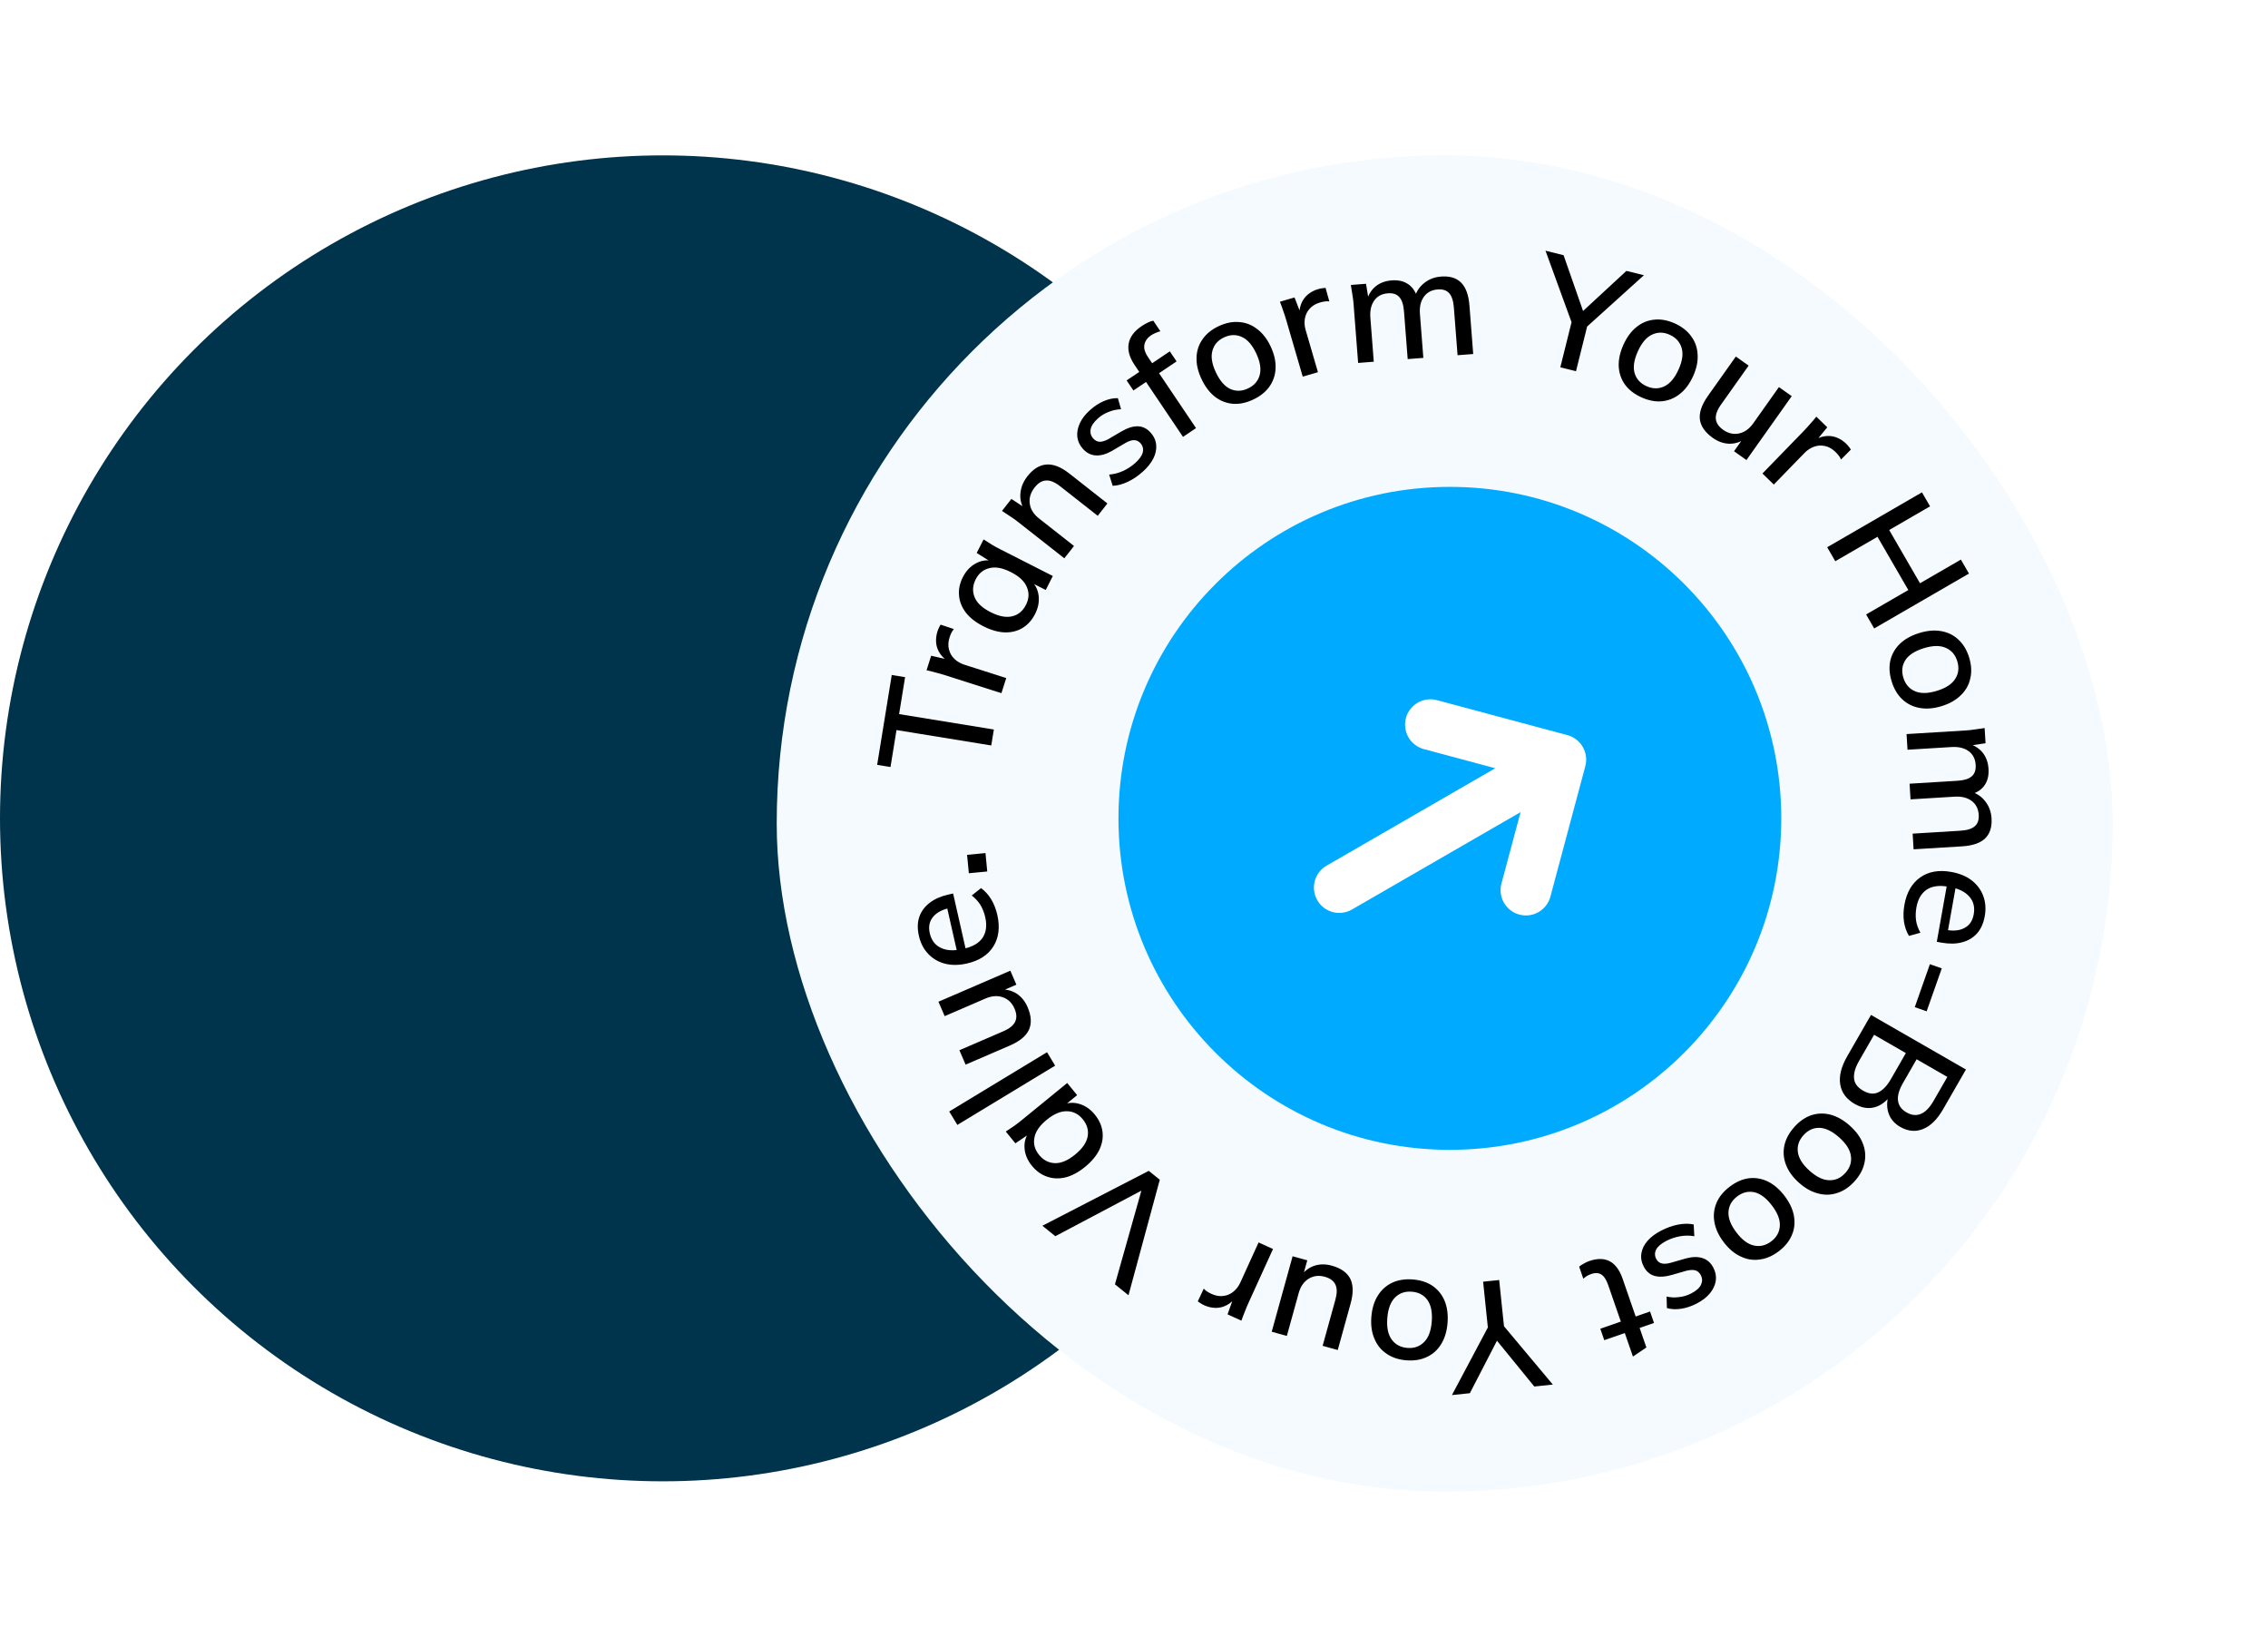
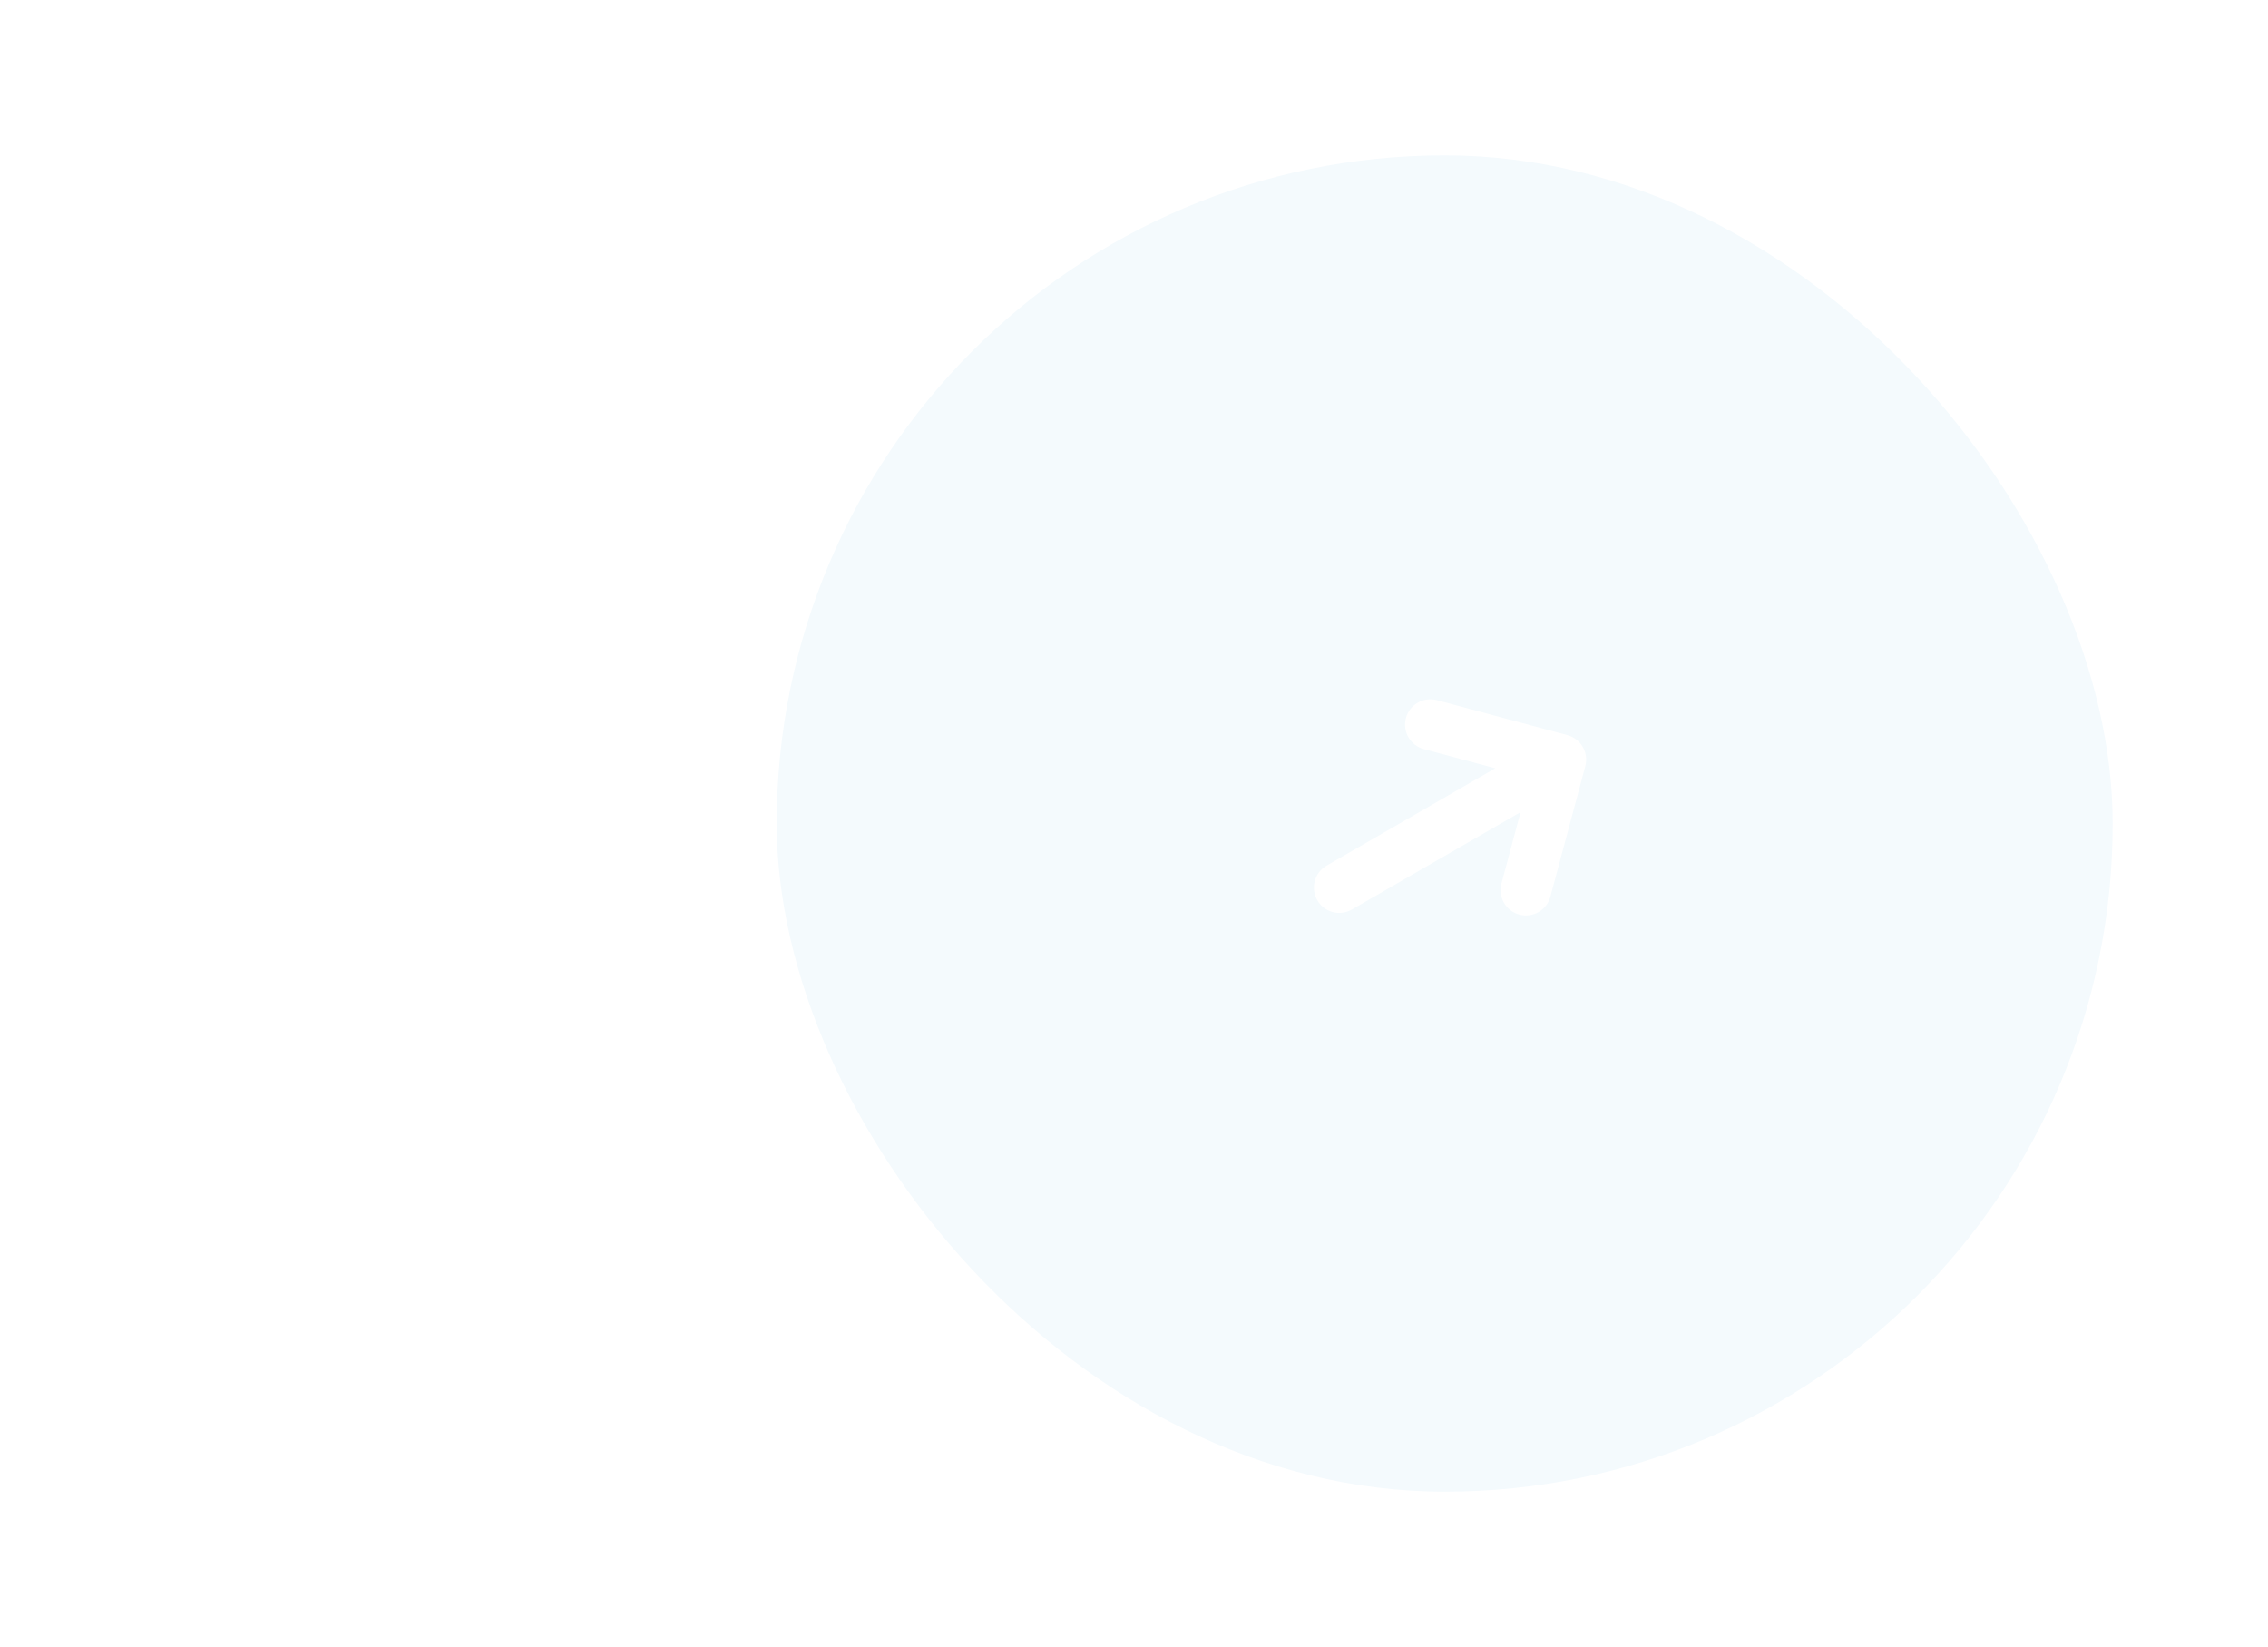
<svg xmlns="http://www.w3.org/2000/svg" width="219" height="159" viewBox="0 0 219 159" fill="none">
-   <circle cx="64" cy="79" r="64" fill="#00334C" />
  <g filter="url(#filter0_d_340_19)">
    <g clip-path="url(#clip0_340_19)">
      <rect x="75" y="15" width="129" height="129" rx="64.5" fill="#F4FAFD" />
-       <path d="M95.717 71.963L86.567 70.476L85.987 74.044L84.699 73.835L86.109 65.159L87.397 65.368L86.817 68.936L95.967 70.423L95.717 71.963ZM96.698 66.914L91.282 65.187C90.987 65.093 90.689 65.008 90.387 64.933C90.079 64.845 89.773 64.768 89.469 64.703L89.915 63.302L91.823 63.737L91.75 63.966C91.333 63.728 91.013 63.448 90.79 63.125C90.568 62.802 90.437 62.456 90.397 62.086C90.361 61.707 90.4 61.337 90.516 60.975C90.564 60.822 90.615 60.697 90.667 60.598C90.71 60.496 90.763 60.397 90.825 60.302L92.106 60.726C91.988 60.867 91.904 60.998 91.855 61.118C91.8 61.227 91.745 61.367 91.69 61.538C91.556 61.957 91.538 62.345 91.634 62.701C91.721 63.054 91.897 63.357 92.163 63.61C92.429 63.862 92.743 64.046 93.105 64.162L97.163 65.456L96.698 66.914ZM99.954 59.262C99.651 59.86 99.248 60.311 98.745 60.616C98.242 60.922 97.664 61.065 97.011 61.048C96.363 61.021 95.678 60.824 94.956 60.457C94.225 60.086 93.662 59.648 93.267 59.145C92.877 58.632 92.657 58.083 92.607 57.497C92.548 56.906 92.671 56.312 92.974 55.715C93.273 55.126 93.681 54.688 94.197 54.401C94.713 54.114 95.262 54.028 95.842 54.144L95.768 54.291L94.311 53.382L94.977 52.072C95.24 52.239 95.503 52.406 95.766 52.574C96.024 52.727 96.282 52.87 96.541 53.001L101.662 55.604L100.976 56.955L99.478 56.194L99.553 56.047C99.98 56.443 100.227 56.939 100.295 57.534C100.358 58.116 100.244 58.692 99.954 59.262ZM99.068 58.391C99.362 57.812 99.393 57.244 99.16 56.688C98.931 56.123 98.415 55.636 97.613 55.229C96.811 54.821 96.118 54.693 95.536 54.846C94.949 54.985 94.508 55.345 94.214 55.924C93.915 56.513 93.88 57.089 94.109 57.654C94.333 58.206 94.847 58.685 95.649 59.093C96.451 59.501 97.146 59.635 97.732 59.496C98.319 59.357 98.764 58.989 99.068 58.391ZM102.772 53.897L98.255 50.348C98.027 50.169 97.785 49.998 97.531 49.836C97.275 49.661 97.016 49.489 96.753 49.321L97.662 48.165L98.995 49.041L98.884 49.183C98.586 48.656 98.471 48.114 98.54 47.557C98.6 46.995 98.825 46.466 99.214 45.97C99.764 45.27 100.371 44.895 101.034 44.844C101.704 44.785 102.443 45.074 103.253 45.71L106.933 48.602L105.997 49.793L102.388 46.957C101.861 46.543 101.4 46.352 101.006 46.386C100.609 46.405 100.244 46.627 99.91 47.051C99.515 47.554 99.357 48.079 99.437 48.625C99.509 49.165 99.808 49.642 100.335 50.056L103.708 52.706L102.772 53.897ZM110.335 45.545C109.864 45.964 109.378 46.29 108.876 46.523C108.374 46.756 107.895 46.88 107.441 46.897L107.1 45.814C107.563 45.777 108.009 45.662 108.438 45.467C108.867 45.272 109.257 45.019 109.608 44.706C110.019 44.34 110.266 43.993 110.348 43.665C110.424 43.33 110.349 43.035 110.123 42.781C109.95 42.587 109.744 42.49 109.503 42.49C109.269 42.484 108.977 42.584 108.625 42.79L107.36 43.535C106.789 43.856 106.267 43.999 105.794 43.964C105.322 43.93 104.909 43.715 104.557 43.319C104.258 42.983 104.081 42.604 104.028 42.183C103.982 41.756 104.06 41.318 104.263 40.869C104.474 40.414 104.807 39.983 105.263 39.578C105.681 39.205 106.122 38.919 106.587 38.719C107.052 38.52 107.504 38.425 107.942 38.437L108.252 39.507C107.848 39.519 107.453 39.602 107.069 39.757C106.678 39.904 106.333 40.111 106.034 40.377C105.616 40.749 105.376 41.103 105.314 41.44C105.252 41.776 105.334 42.071 105.56 42.325C105.733 42.519 105.936 42.627 106.168 42.647C106.402 42.654 106.683 42.571 107.011 42.399L108.276 41.654C108.877 41.306 109.411 41.139 109.878 41.152C110.345 41.165 110.757 41.373 111.117 41.776C111.429 42.127 111.605 42.52 111.643 42.954C111.682 43.389 111.589 43.826 111.365 44.266C111.141 44.706 110.798 45.133 110.335 45.545ZM114.233 42.174L110.663 36.874L109.444 37.696L108.79 36.725L110.358 35.669L110.227 36.227L109.557 35.232C109.06 34.494 108.869 33.808 108.986 33.175C109.096 32.534 109.513 31.971 110.234 31.485C110.408 31.367 110.599 31.257 110.807 31.153C111.014 31.05 111.2 30.985 111.363 30.959L112.05 31.98C111.923 32.005 111.776 32.056 111.61 32.131C111.447 32.193 111.29 32.274 111.141 32.375C110.901 32.537 110.727 32.726 110.62 32.943C110.507 33.152 110.465 33.385 110.494 33.643C110.531 33.895 110.65 34.17 110.851 34.469L111.421 35.315L111.067 35.192L112.958 33.918L113.612 34.889L111.92 36.028L115.489 41.328L114.233 42.174ZM121.01 38.572C120.332 38.891 119.677 39.027 119.048 38.98C118.414 38.925 117.838 38.698 117.32 38.301C116.797 37.895 116.364 37.325 116.019 36.592C115.674 35.859 115.515 35.166 115.539 34.513C115.56 33.852 115.753 33.264 116.119 32.749C116.481 32.226 117.001 31.804 117.68 31.485C118.358 31.166 119.015 31.035 119.649 31.09C120.287 31.133 120.868 31.357 121.39 31.763C121.918 32.156 122.353 32.719 122.698 33.452C123.043 34.185 123.2 34.885 123.171 35.551C123.146 36.203 122.948 36.793 122.577 37.321C122.211 37.836 121.689 38.252 121.01 38.572ZM120.506 37.499C121.104 37.218 121.481 36.787 121.638 36.205C121.795 35.622 121.683 34.924 121.3 34.11C120.917 33.295 120.453 32.767 119.909 32.526C119.36 32.275 118.787 32.291 118.19 32.571C117.602 32.848 117.229 33.277 117.072 33.859C116.91 34.432 117.021 35.126 117.404 35.941C117.787 36.755 118.248 37.29 118.787 37.545C119.336 37.795 119.909 37.78 120.506 37.499ZM125.793 36.359L124.201 30.902C124.115 30.604 124.018 30.309 123.912 30.017C123.813 29.713 123.706 29.416 123.59 29.127L125.001 28.715L125.706 30.541L125.475 30.608C125.44 30.129 125.494 29.707 125.637 29.343C125.781 28.978 125.995 28.676 126.279 28.437C126.573 28.195 126.903 28.02 127.268 27.914C127.421 27.869 127.554 27.841 127.665 27.829C127.773 27.808 127.884 27.797 127.998 27.795L128.362 29.095C128.179 29.075 128.024 29.079 127.896 29.106C127.776 29.12 127.629 29.152 127.456 29.203C127.034 29.326 126.702 29.527 126.46 29.806C126.215 30.075 126.063 30.39 126.001 30.752C125.94 31.113 125.963 31.477 126.069 31.841L127.262 35.931L125.793 36.359ZM131.143 35.036L130.699 29.309C130.676 29.02 130.639 28.727 130.585 28.43C130.542 28.122 130.493 27.815 130.439 27.508L131.904 27.395L132.162 28.97L131.982 28.983C132.149 28.419 132.435 27.97 132.841 27.638C133.256 27.305 133.768 27.115 134.376 27.068C134.995 27.02 135.51 27.13 135.922 27.399C136.343 27.657 136.652 28.085 136.849 28.681L136.609 28.7C136.766 28.136 137.072 27.676 137.525 27.32C137.978 26.954 138.519 26.747 139.147 26.698C139.985 26.633 140.632 26.828 141.088 27.285C141.545 27.741 141.813 28.482 141.893 29.509L142.254 34.175L140.744 34.292L140.388 29.701C140.337 29.043 140.186 28.578 139.934 28.307C139.691 28.025 139.321 27.903 138.822 27.942C138.244 27.986 137.801 28.221 137.493 28.646C137.185 29.072 137.057 29.623 137.11 30.301L137.439 34.548L135.928 34.665L135.572 30.074C135.521 29.416 135.37 28.951 135.118 28.68C134.876 28.398 134.505 28.276 134.007 28.315C133.429 28.36 132.99 28.594 132.692 29.019C132.394 29.443 132.271 29.994 132.324 30.672L132.653 34.919L131.143 35.036ZM150.666 35.457L151.866 30.639L151.962 31.683L149.234 24.202L150.981 24.637L152.975 30.344L152.612 30.253L157.05 26.149L158.739 26.57L152.835 31.901L153.38 31.017L152.18 35.834L150.666 35.457ZM158.492 38.355C157.809 38.045 157.282 37.635 156.909 37.126C156.54 36.607 156.339 36.022 156.306 35.37C156.277 34.708 156.43 34.009 156.764 33.271C157.099 32.534 157.523 31.963 158.036 31.559C158.553 31.146 159.126 30.912 159.755 30.857C160.388 30.793 161.046 30.916 161.729 31.226C162.412 31.536 162.938 31.95 163.306 32.469C163.688 32.983 163.894 33.57 163.923 34.231C163.965 34.888 163.819 35.585 163.484 36.322C163.149 37.06 162.719 37.633 162.193 38.042C161.68 38.446 161.102 38.678 160.46 38.738C159.831 38.793 159.175 38.665 158.492 38.355ZM158.982 37.276C159.583 37.549 160.156 37.557 160.701 37.299C161.247 37.042 161.705 36.503 162.078 35.684C162.45 34.864 162.551 34.169 162.382 33.598C162.217 33.018 161.834 32.591 161.233 32.318C160.641 32.05 160.073 32.044 159.527 32.302C158.986 32.55 158.53 33.084 158.158 33.904C157.786 34.723 157.677 35.421 157.833 35.997C157.998 36.577 158.381 37.004 158.982 37.276ZM165.391 42.274C164.649 41.748 164.232 41.152 164.14 40.486C164.062 39.818 164.321 39.064 164.916 38.223L167.614 34.418L168.85 35.294L166.17 39.075C165.805 39.589 165.643 40.044 165.681 40.439C165.72 40.834 165.955 41.185 166.388 41.491C166.877 41.838 167.389 41.955 167.922 41.843C168.455 41.731 168.912 41.405 169.294 40.867L171.775 37.367L173.011 38.243L168.639 44.411L167.44 43.561L168.377 42.239L168.536 42.352C168.04 42.687 167.516 42.848 166.961 42.835C166.412 42.814 165.889 42.627 165.391 42.274ZM170.184 45.709L174.145 41.632C174.361 41.41 174.57 41.18 174.772 40.944C174.988 40.708 175.193 40.468 175.387 40.224L176.442 41.249L175.201 42.762L175.029 42.595C175.428 42.328 175.822 42.166 176.21 42.111C176.598 42.056 176.967 42.093 177.315 42.223C177.671 42.359 177.985 42.56 178.257 42.825C178.372 42.936 178.462 43.037 178.527 43.128C178.599 43.212 178.664 43.303 178.722 43.401L177.77 44.359C177.697 44.19 177.617 44.057 177.531 43.959C177.459 43.861 177.358 43.75 177.229 43.624C176.914 43.318 176.575 43.128 176.213 43.055C175.858 42.976 175.509 42.998 175.164 43.124C174.819 43.249 174.515 43.448 174.25 43.72L171.281 46.776L170.184 45.709ZM176.435 52.829L185.587 47.53L186.369 48.88L182.422 51.165L185.398 56.306L189.345 54.021L190.126 55.371L180.974 60.669L180.193 59.319L184.269 56.96L181.293 51.819L177.217 54.179L176.435 52.829ZM182.66 65.78C182.439 65.064 182.395 64.397 182.528 63.78C182.672 63.16 182.976 62.621 183.441 62.163C183.916 61.702 184.541 61.352 185.315 61.113C186.089 60.873 186.797 60.811 187.44 60.926C188.092 61.039 188.647 61.312 189.106 61.746C189.574 62.177 189.919 62.75 190.141 63.467C190.362 64.183 190.401 64.852 190.258 65.472C190.128 66.098 189.825 66.642 189.35 67.103C188.887 67.57 188.269 67.924 187.495 68.163C186.721 68.403 186.007 68.461 185.351 68.339C184.709 68.224 184.152 67.946 183.681 67.506C183.222 67.072 182.882 66.497 182.66 65.78ZM183.792 65.43C183.987 66.061 184.362 66.494 184.917 66.731C185.472 66.968 186.179 66.953 187.039 66.687C187.898 66.421 188.486 66.035 188.8 65.53C189.125 65.022 189.189 64.452 188.994 63.821C188.802 63.2 188.429 62.772 187.874 62.535C187.329 62.295 186.627 62.308 185.767 62.574C184.907 62.84 184.313 63.223 183.986 63.721C183.662 64.23 183.597 64.799 183.792 65.43ZM184.099 70.864L189.833 70.513C190.122 70.496 190.416 70.463 190.713 70.415C191.022 70.376 191.33 70.332 191.637 70.283L191.727 71.75L190.148 71.982L190.137 71.802C190.699 71.978 191.142 72.272 191.468 72.683C191.794 73.104 191.976 73.618 192.013 74.227C192.051 74.846 191.932 75.359 191.656 75.767C191.391 76.184 190.959 76.486 190.359 76.673L190.345 76.433C190.906 76.599 191.361 76.912 191.709 77.372C192.068 77.831 192.267 78.375 192.305 79.003C192.356 79.842 192.15 80.486 191.687 80.935C191.223 81.384 190.477 81.64 189.449 81.703L184.778 81.988L184.686 80.476L189.282 80.195C189.941 80.155 190.408 80.011 190.683 79.764C190.969 79.526 191.097 79.157 191.067 78.658C191.031 78.079 190.804 77.632 190.384 77.317C189.964 77.002 189.414 76.866 188.736 76.907L184.483 77.167L184.391 75.655L188.988 75.374C189.646 75.334 190.113 75.19 190.389 74.943C190.675 74.705 190.803 74.336 190.772 73.837C190.737 73.258 190.509 72.816 190.09 72.511C189.671 72.206 189.122 72.075 188.443 72.116L184.191 72.376L184.099 70.864ZM183.89 87.358C184.104 86.157 184.612 85.272 185.414 84.704C186.216 84.136 187.218 83.959 188.419 84.173C189.196 84.312 189.849 84.581 190.378 84.979C190.904 85.388 191.277 85.886 191.498 86.474C191.726 87.073 191.777 87.728 191.651 88.436C191.526 89.135 191.274 89.695 190.895 90.115C190.515 90.535 190.033 90.819 189.447 90.969C188.872 91.121 188.22 91.131 187.491 91.001L187.019 90.917L188.019 85.306L188.875 85.458L188.057 90.051L187.91 89.766C188.648 89.897 189.249 89.832 189.712 89.569C190.184 89.318 190.475 88.882 190.585 88.262C190.708 87.573 190.561 86.998 190.146 86.538C189.74 86.079 189.118 85.776 188.282 85.627L188.134 85.6C187.258 85.444 186.56 85.538 186.042 85.883C185.522 86.237 185.191 86.808 185.051 87.596C184.974 88.029 184.961 88.443 185.012 88.838C185.072 89.245 185.214 89.646 185.438 90.041L184.332 90.347C184.088 89.948 183.927 89.488 183.847 88.966C183.777 88.445 183.791 87.909 183.89 87.358ZM186.353 93.079L187.499 93.483L186.038 97.628L184.892 97.225L186.353 93.079ZM180.665 97.975L189.833 103.247L187.634 107.069C187.066 108.058 186.421 108.697 185.701 108.986C184.976 109.284 184.236 109.216 183.482 108.783C182.919 108.459 182.544 108.018 182.357 107.46C182.17 106.903 182.18 106.292 182.389 105.628L182.585 105.74C182.109 106.366 181.569 106.754 180.965 106.902C180.36 107.051 179.737 106.94 179.096 106.571C178.281 106.103 177.812 105.464 177.689 104.655C177.569 103.86 177.796 102.963 178.37 101.966L180.665 97.975ZM180.963 99.894L179.505 102.429C179.151 103.045 178.992 103.593 179.026 104.074C179.056 104.564 179.348 104.969 179.903 105.288C180.458 105.607 180.954 105.656 181.393 105.435C181.826 105.223 182.22 104.809 182.574 104.194L184.032 101.658L180.963 99.894ZM185.072 102.257L183.749 104.558C183.37 105.217 183.211 105.783 183.273 106.257C183.335 106.731 183.609 107.108 184.094 107.387C184.58 107.666 185.043 107.713 185.484 107.529C185.925 107.344 186.335 106.922 186.713 106.263L188.037 103.962L185.072 102.257ZM173.255 108.803C173.754 108.244 174.303 107.862 174.9 107.658C175.505 107.461 176.124 107.444 176.757 107.606C177.396 107.775 178.019 108.129 178.623 108.669C179.227 109.208 179.646 109.783 179.879 110.393C180.119 111.01 180.172 111.626 180.037 112.243C179.909 112.867 179.596 113.458 179.096 114.018C178.597 114.577 178.045 114.955 177.44 115.153C176.836 115.364 176.213 115.385 175.574 115.216C174.934 115.061 174.313 114.714 173.708 114.175C173.104 113.635 172.685 113.053 172.451 112.429C172.219 111.819 172.169 111.199 172.303 110.568C172.438 109.951 172.756 109.363 173.255 108.803ZM174.139 109.593C173.699 110.085 173.521 110.63 173.605 111.227C173.688 111.824 174.066 112.423 174.737 113.022C175.409 113.621 176.042 113.925 176.638 113.934C177.24 113.949 177.762 113.711 178.201 113.218C178.634 112.734 178.809 112.192 178.725 111.595C178.649 111.005 178.275 110.41 177.604 109.81C176.933 109.211 176.299 108.9 175.703 108.877C175.1 108.862 174.578 109.1 174.139 109.593ZM167.018 114.561C167.614 114.106 168.224 113.834 168.85 113.747C169.481 113.668 170.092 113.768 170.682 114.047C171.279 114.333 171.823 114.799 172.314 115.443C172.806 116.087 173.108 116.73 173.222 117.373C173.341 118.024 173.276 118.64 173.027 119.22C172.784 119.808 172.365 120.329 171.768 120.785C171.172 121.24 170.559 121.507 169.927 121.586C169.294 121.68 168.679 121.583 168.083 121.296C167.484 121.023 166.939 120.564 166.448 119.921C165.956 119.277 165.655 118.626 165.543 117.969C165.43 117.326 165.499 116.708 165.75 116.113C165.999 115.533 166.421 115.016 167.018 114.561ZM167.737 115.503C167.212 115.903 166.934 116.404 166.903 117.007C166.872 117.609 167.13 118.268 167.676 118.983C168.222 119.699 168.787 120.117 169.37 120.238C169.959 120.367 170.516 120.231 171.04 119.831C171.557 119.436 171.831 118.938 171.862 118.336C171.899 117.741 171.644 117.086 171.098 116.371C170.552 115.656 169.988 115.23 169.407 115.095C168.818 114.966 168.261 115.102 167.737 115.503ZM160.405 118.798C160.965 118.509 161.517 118.314 162.062 118.212C162.606 118.111 163.1 118.109 163.544 118.207L163.606 119.34C163.149 119.261 162.688 119.262 162.224 119.344C161.76 119.426 161.319 119.575 160.901 119.791C160.413 120.043 160.088 120.318 159.926 120.615C159.769 120.921 159.768 121.226 159.924 121.528C160.044 121.759 160.22 121.904 160.453 121.964C160.678 122.028 160.986 122.004 161.378 121.891L162.789 121.484C163.421 121.314 163.962 121.305 164.412 121.456C164.861 121.606 165.207 121.917 165.45 122.388C165.657 122.788 165.734 123.198 165.681 123.619C165.62 124.045 165.435 124.45 165.127 124.834C164.81 125.223 164.38 125.557 163.838 125.837C163.341 126.094 162.842 126.262 162.342 126.34C161.842 126.418 161.381 126.397 160.959 126.277L160.925 125.164C161.319 125.253 161.722 125.27 162.133 125.216C162.548 125.17 162.934 125.055 163.289 124.872C163.787 124.615 164.107 124.331 164.251 124.021C164.394 123.71 164.388 123.404 164.232 123.102C164.113 122.871 163.943 122.716 163.723 122.639C163.498 122.575 163.205 122.585 162.844 122.67L161.434 123.078C160.766 123.265 160.207 123.295 159.758 123.167C159.309 123.038 158.961 122.734 158.713 122.255C158.497 121.837 158.425 121.413 158.495 120.983C158.566 120.553 158.764 120.152 159.09 119.781C159.416 119.41 159.855 119.082 160.405 118.798ZM153.456 121.736C154.231 121.468 154.888 121.473 155.429 121.751C155.973 122.039 156.391 122.604 156.682 123.445L157.942 127.088L159.331 126.607L159.714 127.713L158.325 128.194L158.977 130.079L157.678 130.957L156.893 128.689L154.909 129.376L154.526 128.27L156.511 127.583L155.294 124.068C155.111 123.539 154.886 123.193 154.618 123.032C154.351 122.871 154.038 122.852 153.678 122.976C153.499 123.038 153.348 123.106 153.225 123.181C153.097 123.267 152.984 123.354 152.887 123.441L152.485 122.278C152.607 122.172 152.757 122.073 152.937 121.979C153.113 121.876 153.286 121.795 153.456 121.736ZM144.762 123.567L145.275 128.505L144.83 127.556L149.943 133.661L148.152 133.847L144.333 129.161L144.706 129.123L141.931 134.493L140.2 134.673L143.934 127.649L143.723 128.667L143.211 123.728L144.762 123.567ZM136.416 123.513C137.164 123.571 137.8 123.776 138.324 124.127C138.848 124.489 139.236 124.971 139.491 125.572C139.744 126.184 139.839 126.893 139.777 127.701C139.714 128.508 139.51 129.19 139.166 129.745C138.822 130.31 138.363 130.725 137.791 130.992C137.218 131.268 136.557 131.377 135.809 131.319C135.062 131.261 134.426 131.051 133.902 130.69C133.368 130.337 132.974 129.855 132.721 129.244C132.457 128.641 132.356 127.937 132.419 127.129C132.482 126.321 132.69 125.636 133.045 125.071C133.389 124.516 133.853 124.101 134.436 123.825C135.008 123.559 135.668 123.455 136.416 123.513ZM136.324 124.694C135.666 124.643 135.125 124.832 134.7 125.26C134.276 125.689 134.029 126.351 133.959 127.249C133.889 128.146 134.032 128.834 134.385 129.313C134.739 129.802 135.244 130.072 135.902 130.123C136.55 130.173 137.087 129.984 137.511 129.556C137.935 129.137 138.181 128.48 138.251 127.582C138.321 126.685 138.184 125.992 137.841 125.504C137.488 125.015 136.982 124.745 136.324 124.694ZM128.596 122.179C129.473 122.422 130.067 122.841 130.38 123.436C130.68 124.038 130.693 124.835 130.418 125.828L129.174 130.324L127.714 129.92L128.95 125.453C129.118 124.845 129.117 124.363 128.947 124.004C128.776 123.646 128.435 123.396 127.925 123.254C127.346 123.094 126.826 123.157 126.362 123.444C125.899 123.731 125.579 124.192 125.403 124.829L124.259 128.963L122.798 128.559L124.815 121.273L126.232 121.665L125.8 123.226L125.612 123.174C125.964 122.691 126.403 122.361 126.929 122.185C127.452 122.018 128.008 122.017 128.596 122.179ZM122.923 120.573L120.567 125.747C120.438 126.029 120.319 126.316 120.209 126.606C120.085 126.901 119.973 127.196 119.872 127.491L118.534 126.882L119.192 125.039L119.41 125.138C119.124 125.525 118.808 125.809 118.461 125.992C118.114 126.174 117.755 126.264 117.383 126.259C117.003 126.251 116.639 126.168 116.294 126.01C116.148 125.944 116.029 125.879 115.937 125.815C115.841 125.76 115.75 125.697 115.662 125.624L116.235 124.401C116.361 124.535 116.481 124.634 116.595 124.697C116.696 124.765 116.828 124.836 116.992 124.911C117.392 125.093 117.775 125.157 118.14 125.104C118.501 125.059 118.823 124.92 119.105 124.686C119.387 124.452 119.607 124.162 119.765 123.816L121.53 119.939L122.923 120.573ZM111.99 113.887L108.968 125.037L107.661 123.982L110.4 114.281L110.82 114.62L101.905 119.338L100.656 118.33L110.927 113.029L111.99 113.887ZM105.708 107.588C106.131 108.107 106.381 108.659 106.457 109.242C106.533 109.825 106.431 110.412 106.151 111.002C105.864 111.584 105.407 112.131 104.78 112.643C104.144 113.162 103.517 113.5 102.896 113.657C102.27 113.807 101.679 113.786 101.122 113.595C100.558 113.409 100.065 113.057 99.641 112.538C99.224 112.027 98.988 111.477 98.934 110.889C98.88 110.3 99.023 109.764 99.364 109.28L99.468 109.408L98.048 110.372L97.119 109.233C97.378 109.061 97.637 108.888 97.896 108.715C98.141 108.541 98.376 108.362 98.601 108.179L103.052 104.547L104.01 105.721L102.708 106.783L102.604 106.655C103.139 106.425 103.693 106.4 104.264 106.578C104.822 106.756 105.303 107.092 105.708 107.588ZM104.553 108.047C104.142 107.543 103.635 107.286 103.032 107.274C102.423 107.255 101.769 107.53 101.072 108.099C100.375 108.668 99.978 109.25 99.882 109.844C99.772 110.437 99.923 110.985 100.334 111.489C100.751 112 101.264 112.266 101.874 112.285C102.469 112.302 103.115 112.027 103.812 111.458C104.51 110.889 104.913 110.308 105.023 109.715C105.133 109.122 104.976 108.566 104.553 108.047ZM101.886 102.873L92.444 108.594L91.659 107.299L101.101 101.577L101.886 102.873ZM99.223 97.219C99.584 98.055 99.63 98.781 99.363 99.397C99.082 100.009 98.469 100.518 97.524 100.927L93.241 102.776L92.64 101.385L96.895 99.548C97.474 99.298 97.849 98.994 98.022 98.637C98.194 98.279 98.175 97.857 97.965 97.37C97.727 96.82 97.351 96.454 96.837 96.272C96.323 96.091 95.764 96.132 95.158 96.393L91.219 98.094L90.618 96.703L97.559 93.706L98.142 95.056L96.655 95.698L96.577 95.519C97.175 95.49 97.707 95.625 98.174 95.924C98.632 96.228 98.981 96.659 99.223 97.219ZM96.3 88.318C96.569 89.508 96.445 90.52 95.926 91.355C95.408 92.19 94.553 92.742 93.364 93.012C92.593 93.186 91.887 93.192 91.245 93.03C90.602 92.858 90.064 92.544 89.633 92.088C89.189 91.624 88.888 91.041 88.729 90.339C88.573 89.646 88.587 89.033 88.774 88.499C88.961 87.964 89.295 87.514 89.776 87.149C90.247 86.786 90.844 86.523 91.566 86.359L92.034 86.254L93.292 91.813L92.444 92.005L91.414 87.455L91.66 87.661C90.929 87.826 90.401 88.12 90.076 88.542C89.739 88.957 89.64 89.471 89.779 90.086C89.934 90.769 90.292 91.241 90.854 91.504C91.406 91.768 92.096 91.807 92.925 91.619L93.072 91.586C93.94 91.389 94.546 91.032 94.89 90.513C95.231 89.985 95.314 89.33 95.137 88.55C95.04 88.121 94.891 87.734 94.69 87.39C94.477 87.038 94.191 86.724 93.831 86.447L94.731 85.735C95.111 86.008 95.439 86.37 95.715 86.82C95.981 87.272 96.176 87.772 96.3 88.318ZM95.329 84.129L93.552 84.299L93.382 82.522L95.159 82.352L95.329 84.129Z" fill="black" />
-       <circle cx="140" cy="79" r="32" fill="#00ABFF" />
      <path d="M153.08 73.962C153.247 73.335 153.159 72.668 152.835 72.107C152.511 71.546 151.978 71.136 151.352 70.968L138.753 67.589C138.126 67.421 137.459 67.509 136.897 67.833C136.335 68.157 135.925 68.692 135.757 69.319C135.589 69.945 135.677 70.613 136.001 71.175C136.326 71.737 136.86 72.147 137.487 72.315L144.383 74.164L128.096 83.567C127.534 83.891 127.124 84.425 126.957 85.052C126.789 85.678 126.877 86.346 127.201 86.907C127.525 87.469 128.059 87.879 128.686 88.047C129.312 88.215 129.98 88.127 130.542 87.802L146.828 78.399L144.981 85.294C144.897 85.605 144.876 85.928 144.918 86.247C144.96 86.566 145.064 86.873 145.225 87.151C145.386 87.429 145.599 87.673 145.854 87.868C146.109 88.064 146.4 88.207 146.71 88.291C147.021 88.374 147.344 88.395 147.663 88.353C147.981 88.311 148.289 88.207 148.567 88.046C148.845 87.886 149.089 87.672 149.284 87.417C149.48 87.162 149.623 86.871 149.707 86.561L153.08 73.962Z" fill="white" />
    </g>
  </g>
  <defs>
    <filter id="filter0_d_340_19" x="60" y="0" width="159" height="159" filterUnits="userSpaceOnUse" color-interpolation-filters="sRGB">
      <feFlood flood-opacity="0" result="BackgroundImageFix" />
      <feColorMatrix in="SourceAlpha" type="matrix" values="0 0 0 0 0 0 0 0 0 0 0 0 0 0 0 0 0 0 127 0" result="hardAlpha" />
      <feMorphology radius="5" operator="dilate" in="SourceAlpha" result="effect1_dropShadow_340_19" />
      <feOffset />
      <feGaussianBlur stdDeviation="5" />
      <feComposite in2="hardAlpha" operator="out" />
      <feColorMatrix type="matrix" values="0 0 0 0 0 0 0 0 0 0 0 0 0 0 0 0 0 0 0.1 0" />
      <feBlend mode="normal" in2="BackgroundImageFix" result="effect1_dropShadow_340_19" />
      <feBlend mode="normal" in="SourceGraphic" in2="effect1_dropShadow_340_19" result="shape" />
    </filter>
    <clipPath id="clip0_340_19">
      <rect x="75" y="15" width="129" height="129" rx="64.5" fill="white" />
    </clipPath>
  </defs>
</svg>